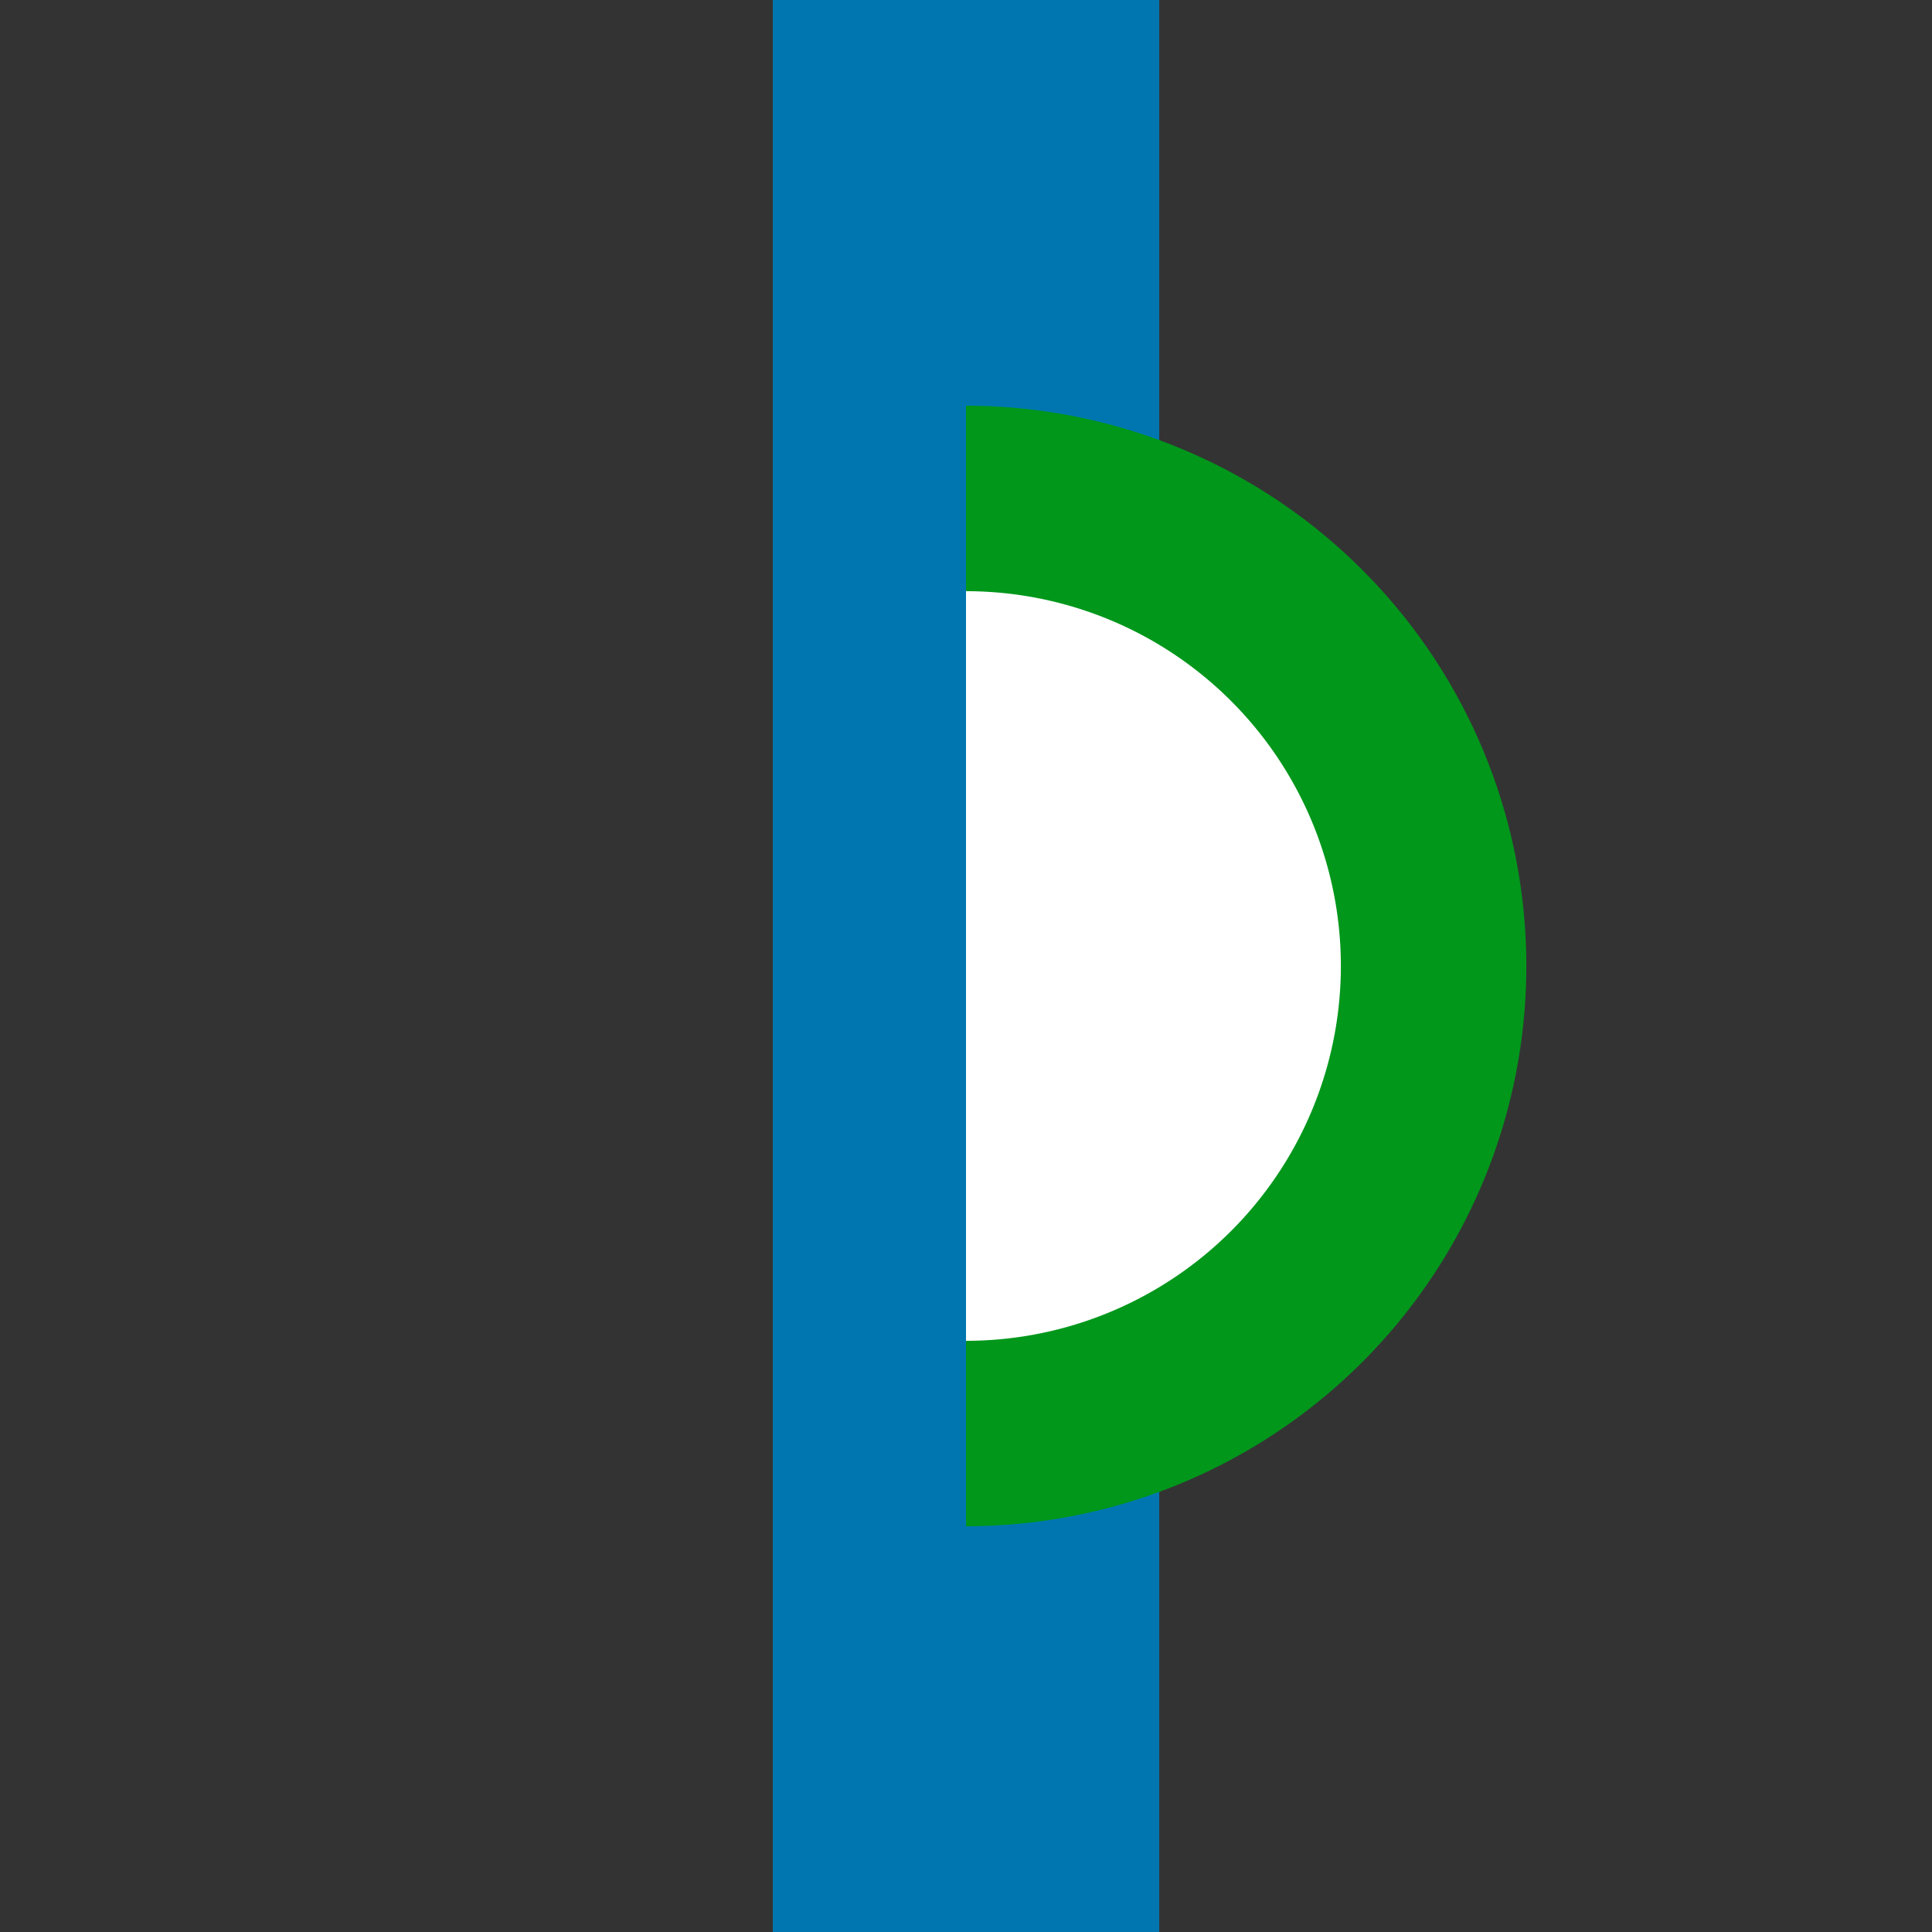
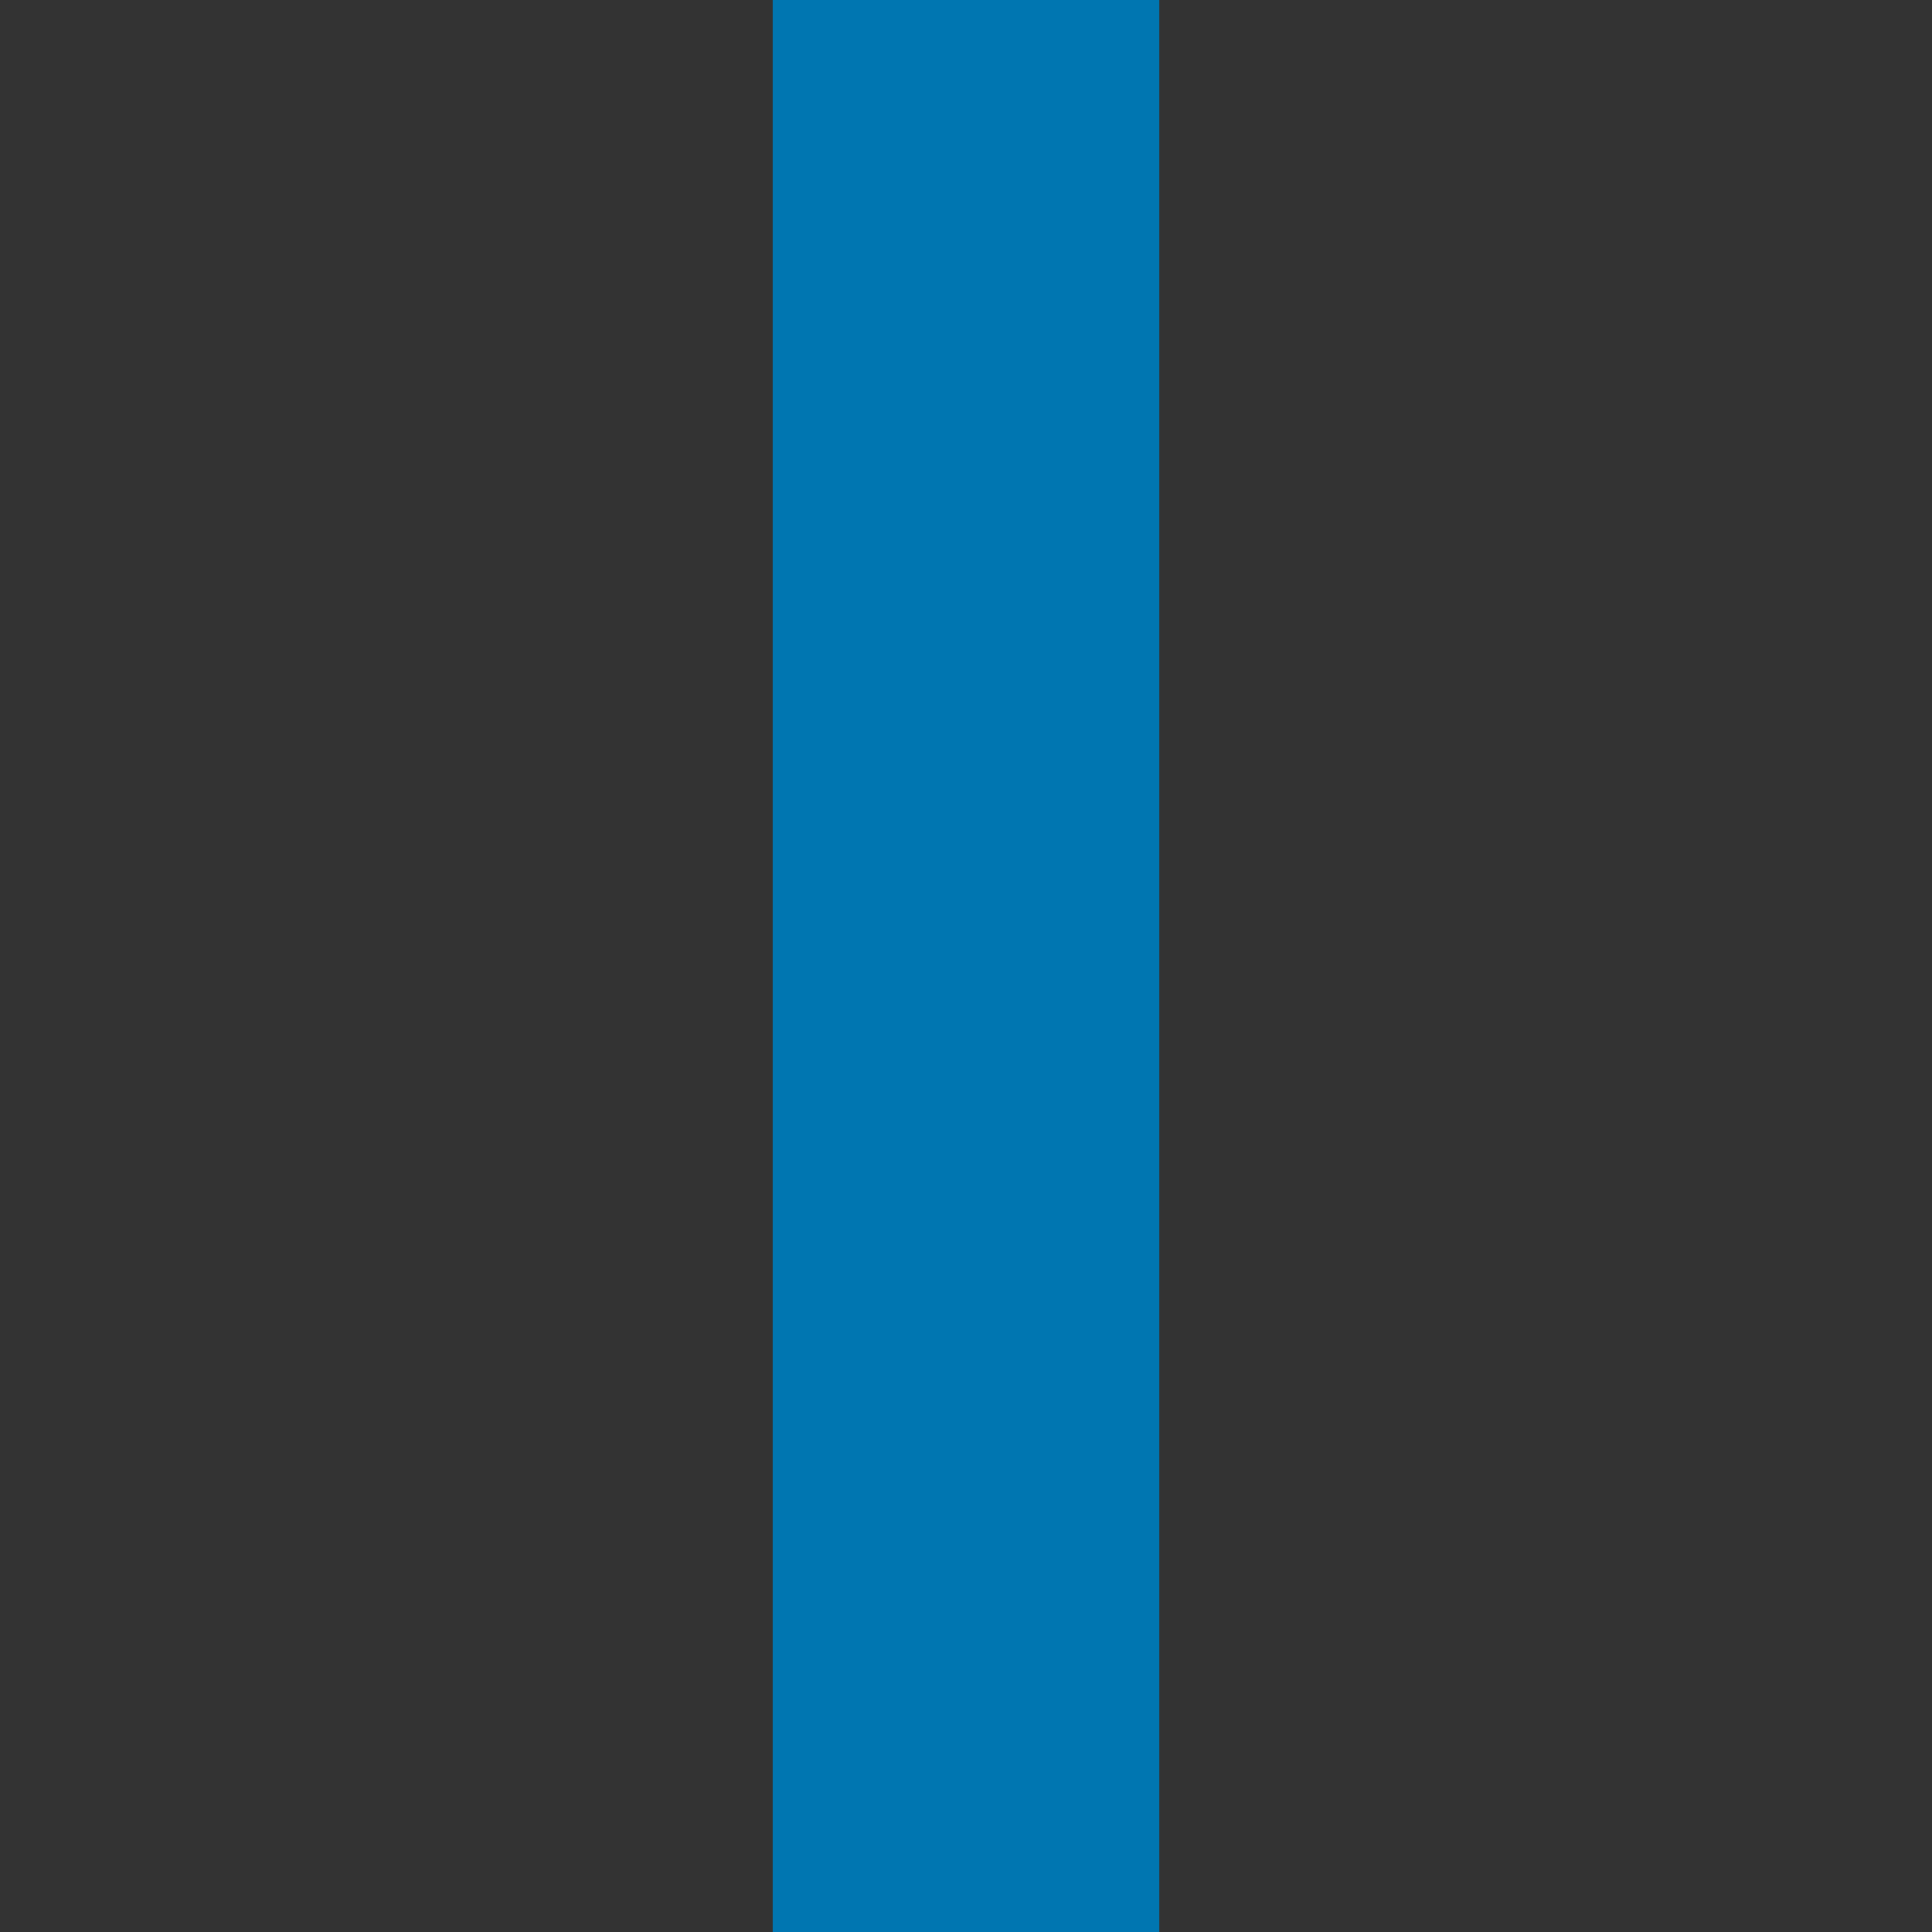
<svg xmlns="http://www.w3.org/2000/svg" xmlns:ns1="http://sodipodi.sourceforge.net/DTD/sodipodi-0.dtd" xmlns:ns2="http://www.inkscape.org/namespaces/inkscape" width="500" height="500" viewBox="0 0 500 500" id="svg2440" ns1:version="0.32" ns2:version="1.2.2 (732a01da63, 2022-12-09)" ns1:docname="Route_rhrr.svg" ns2:output_extension="org.inkscape.output.svg.inkscape" version="1.1">
  <rect x="0" y="0" width="500" height="500" fill="#333333" stroke="none" />
  <defs id="defs2451">
    <ns2:perspective ns1:type="inkscape:persp3d" ns2:vp_x="0 : 250 : 1" ns2:vp_y="0 : 1000 : 0" ns2:vp_z="500 : 250 : 1" ns2:persp3d-origin="250 : 166.66667 : 1" id="perspective2455" />
  </defs>
  <ns1:namedview ns2:window-height="829" ns2:window-width="1600" ns2:pageshadow="2" ns2:pageopacity="0.0" guidetolerance="10.0" gridtolerance="10.0" objecttolerance="10.0" borderopacity="1.0" bordercolor="#666666" pagecolor="#ffffff" id="base" showgrid="false" ns2:zoom="0.90038261" ns2:cx="-66.638337" ns2:cy="252.11504" ns2:window-x="1912" ns2:window-y="165" ns2:current-layer="svg2440" ns2:showpageshadow="0" ns2:pagecheckerboard="1" ns2:deskcolor="#d1d1d1" ns2:window-maximized="1" />
  <title id="title2442">BSicon Bahnhof</title>
  <rect style="opacity:1;fill:#0076b1;fill-opacity:1;stroke:none;stroke-width:25;stroke-linecap:round;stroke-linejoin:miter;stroke-miterlimit:10;stroke-dasharray:none;stroke-dashoffset:0;stroke-opacity:1" id="rect3281" width="100" height="600" x="200" y="-50" />
-   <path ns1:type="arc" style="fill:#ffffff;fill-rule:evenodd;stroke:#00971b;stroke-width:48;stroke-linecap:butt;stroke-linejoin:miter;stroke-miterlimit:4;stroke-dasharray:none;stroke-opacity:1" id="path2383" ns1:cx="-250" ns1:cy="249.99998" ns1:rx="121.01427" ns1:ry="120.99983" d="m -250,371 a 121.014,121 0 0 1 -104.801,-60.5 121.014,121 0 0 1 0,-121 A 121.014,121 0 0 1 -250,129" ns1:start="1.5707963" ns1:end="4.712389" ns1:open="true" transform="scale(-1,1)" ns1:arc-type="arc" />
</svg>